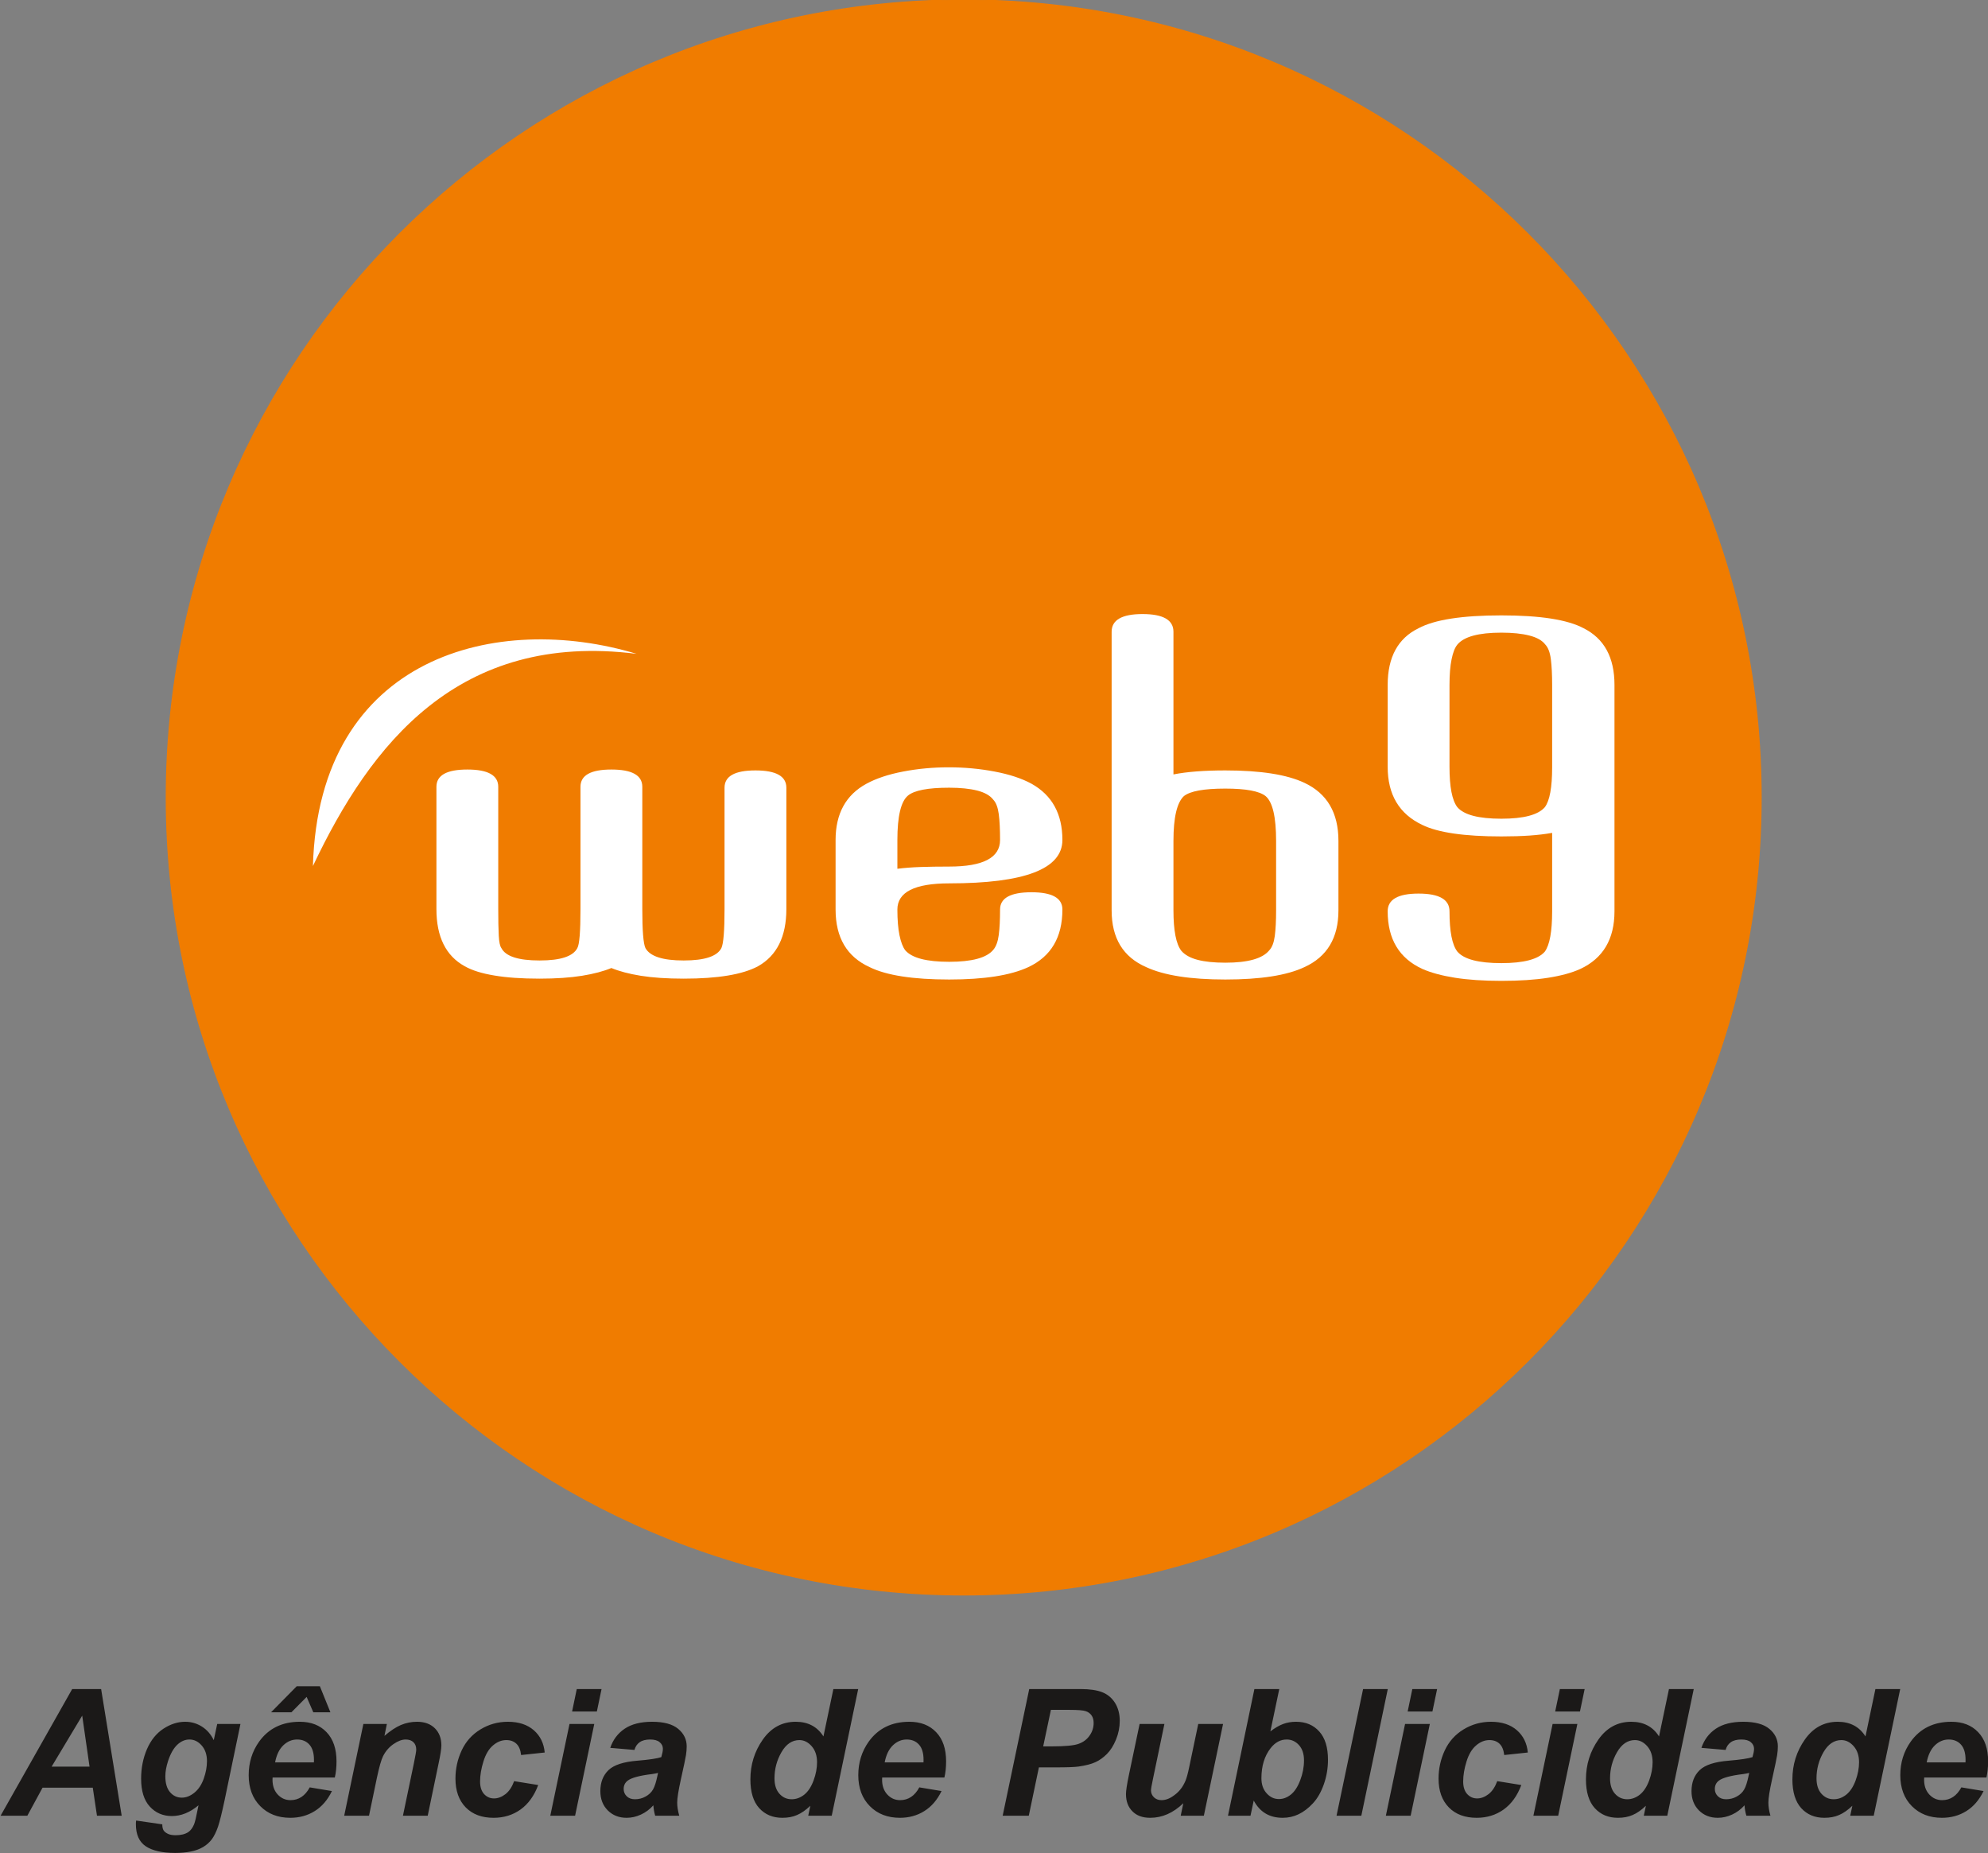
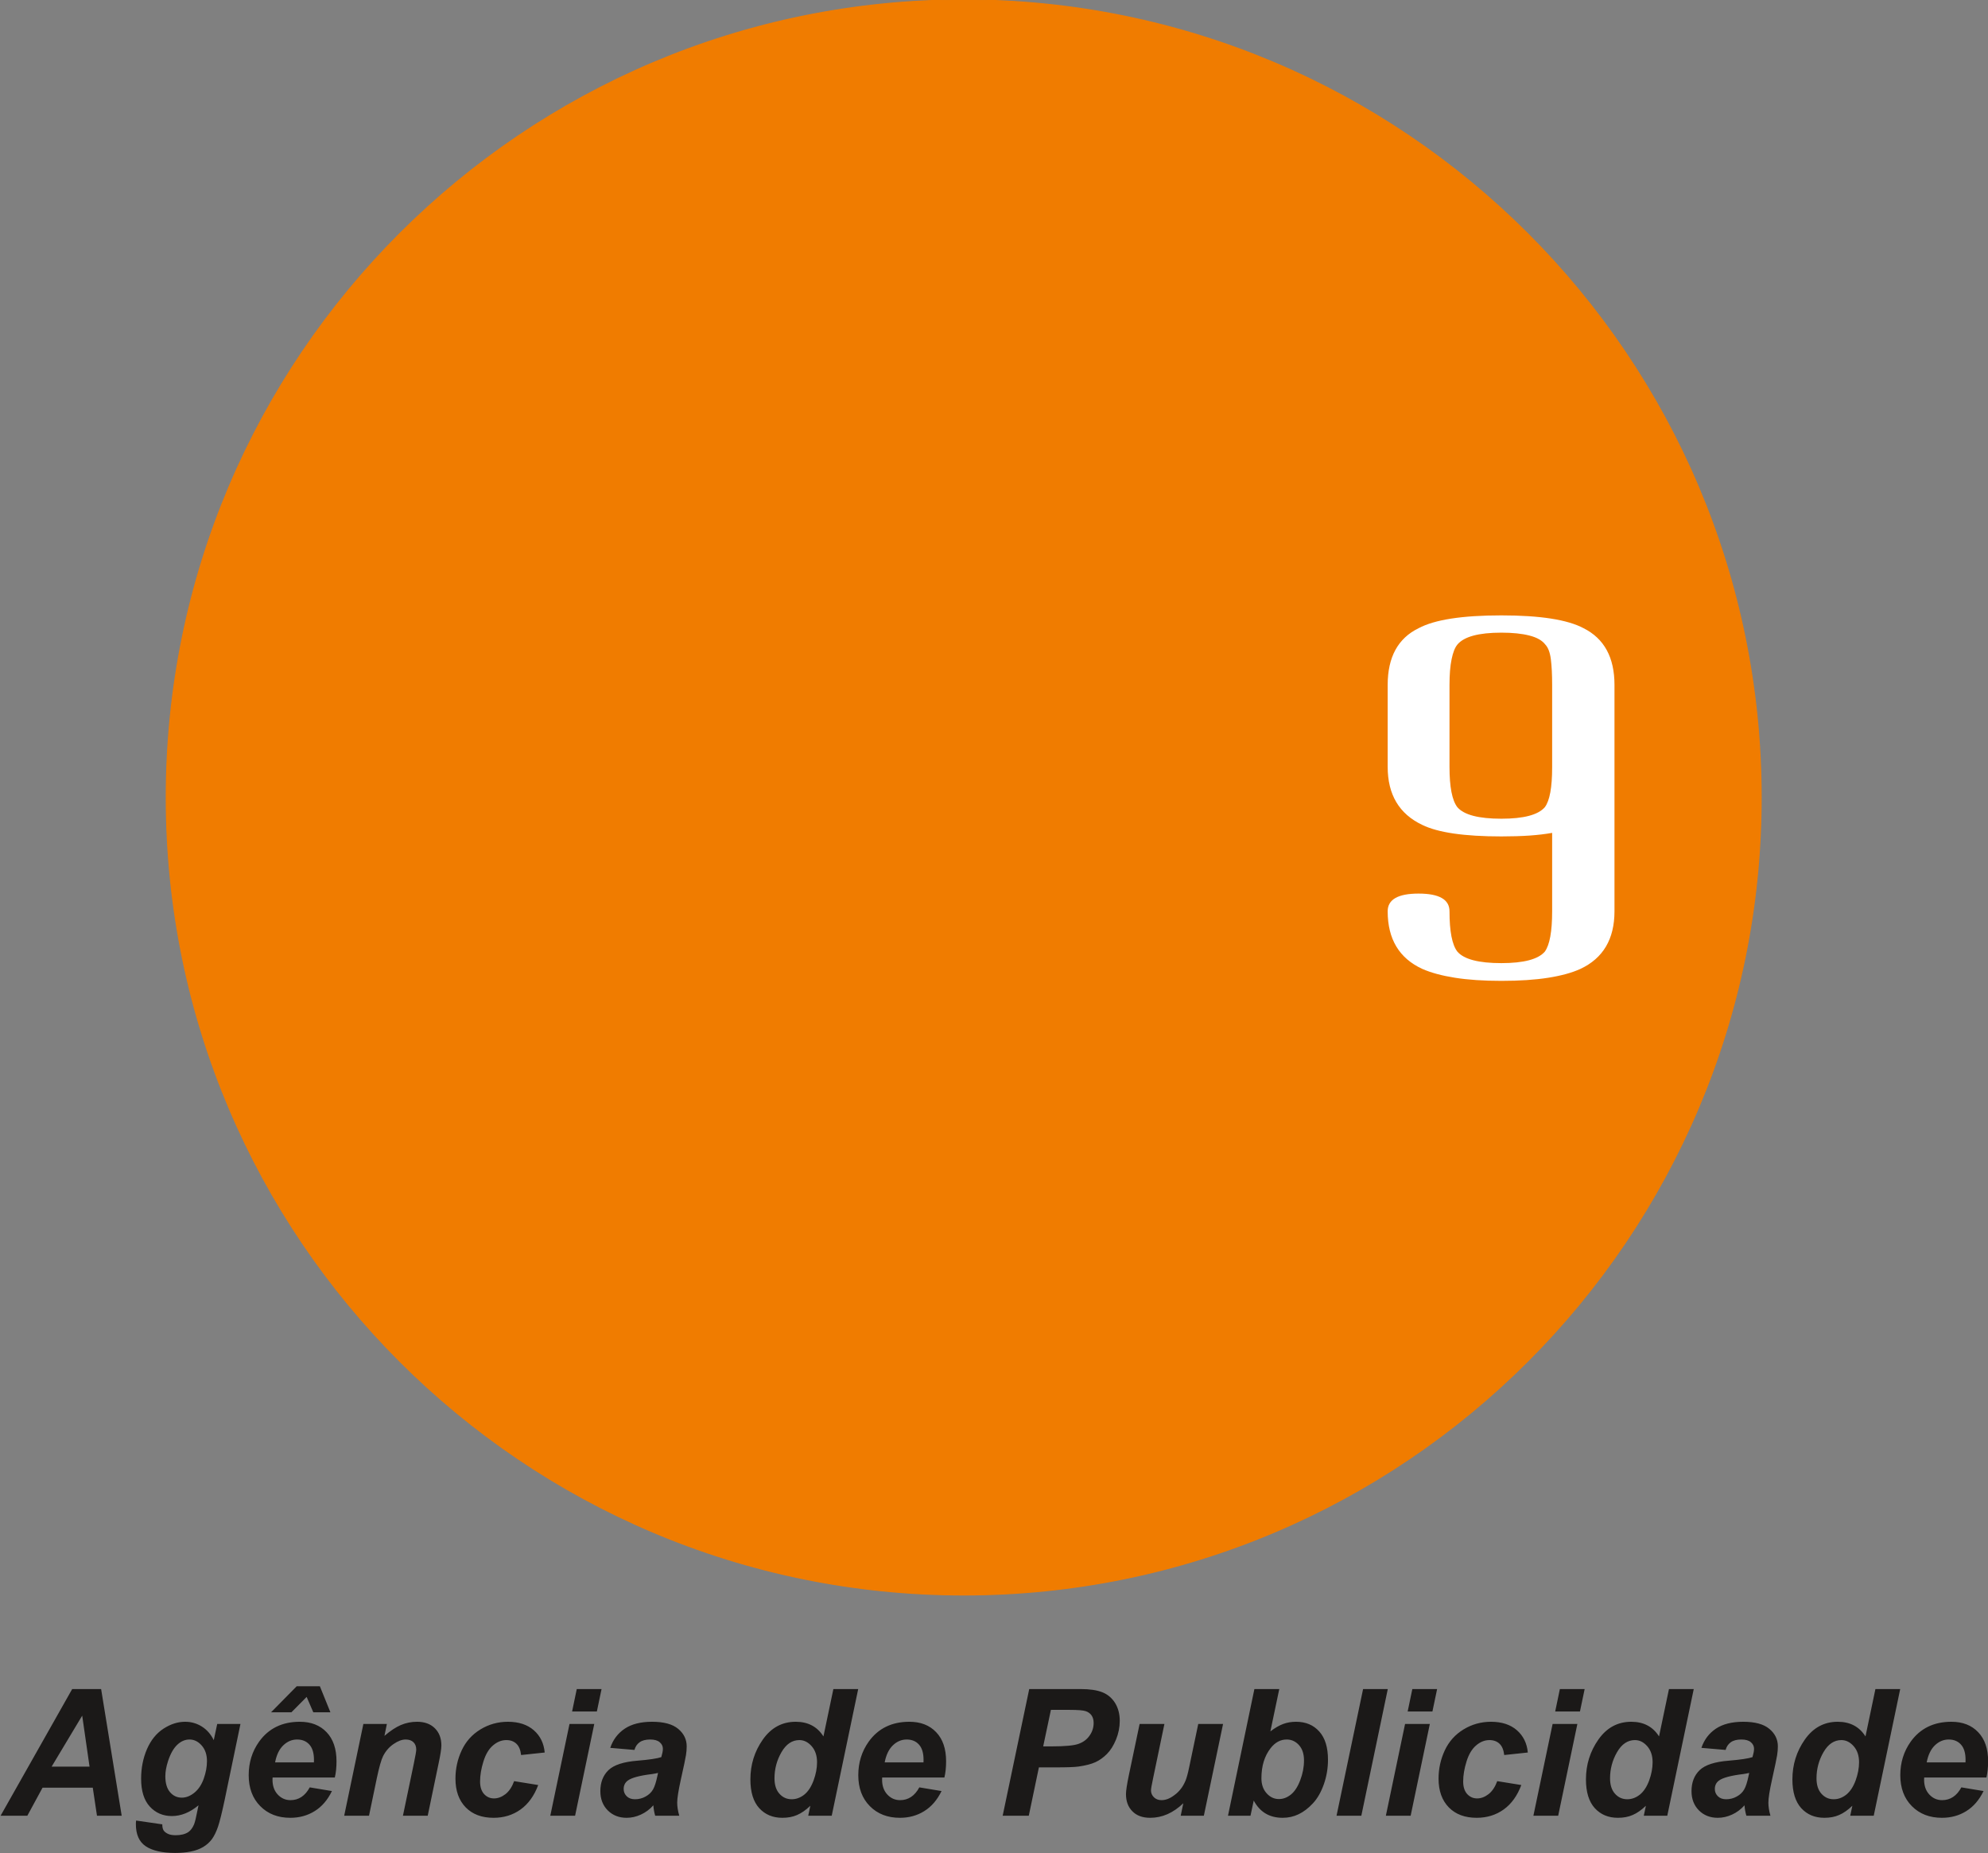
<svg xmlns="http://www.w3.org/2000/svg" width="269.7pt" height="251.4pt" viewBox="0 0 269.7 251.4" version="1.1">
  <rect x="0" y="0" width="269.7" height="251.4" fill="#808080" stroke="none" />
  <defs>
    <clipPath id="clip1">
      <path d="M 0 228 L 269.699 228 L 269.699 251.398 L 0 251.398 Z M 0 228 " />
    </clipPath>
  </defs>
  <g id="surface1">
    <path style="fill-rule:evenodd;fill:rgb(94.139%,48.631%,0%);fill-opacity:1;stroke-width:1.413;stroke-linecap:butt;stroke-linejoin:miter;stroke:rgb(94.139%,48.631%,0%);stroke-opacity:1;stroke-miterlimit:4;" d="M 1307.422 2514.117 C 1904.922 2514.117 2389.258 2029.742 2389.258 1432.242 C 2389.258 834.82 1904.922 350.406 1307.422 350.406 C 709.922 350.406 225.547 834.82 225.547 1432.242 C 225.547 2029.742 709.922 2514.117 1307.422 2514.117 Z M 1307.422 2514.117 " transform="matrix(0.1,0,0,-0.1,0,251.4)" />
-     <path style=" stroke:none;fill-rule:evenodd;fill:rgb(100%,100%,100%);fill-opacity:1;" d="M 86.363 88.695 C 67.547 82.996 43.262 88.844 42.453 117.477 C 50.262 100.98 62.168 85.637 86.363 88.695 Z M 86.363 88.695 " />
-     <path style=" stroke:none;fill-rule:evenodd;fill:rgb(100%,100%,100%);fill-opacity:1;" d="M 106.68 123.316 L 106.68 106.852 C 106.68 105.289 105.281 104.508 102.484 104.508 C 99.691 104.508 98.293 105.289 98.293 106.852 L 98.293 123.316 C 98.293 126.242 98.152 128.004 97.867 128.605 C 97.297 129.727 95.594 130.289 92.75 130.289 C 89.906 130.289 88.18 129.727 87.562 128.605 C 87.277 128.004 87.137 126.242 87.137 123.316 L 87.137 106.73 C 87.137 105.164 85.738 104.387 82.941 104.387 C 80.148 104.387 78.75 105.164 78.75 106.73 L 78.75 123.316 C 78.75 126.363 78.609 128.121 78.324 128.605 C 77.754 129.727 76.051 130.289 73.207 130.289 C 70.316 130.289 68.59 129.727 68.02 128.605 C 67.832 128.367 67.711 127.805 67.664 126.922 C 67.617 126.039 67.594 124.84 67.594 123.316 L 67.594 106.73 C 67.594 105.164 66.195 104.387 63.402 104.387 C 60.605 104.387 59.207 105.164 59.207 106.73 L 59.207 123.316 C 59.207 127.078 60.488 129.664 63.047 131.07 C 64.039 131.633 65.379 132.051 67.062 132.328 C 68.742 132.613 70.793 132.754 73.207 132.754 C 75.434 132.754 77.352 132.621 78.965 132.363 C 80.574 132.102 81.902 131.746 82.941 131.312 C 83.984 131.746 85.312 132.102 86.922 132.363 C 88.535 132.621 90.477 132.754 92.75 132.754 C 97.395 132.754 100.758 132.191 102.84 131.07 C 105.398 129.629 106.68 127.039 106.68 123.316 Z M 144.129 123.379 C 144.129 121.816 142.73 121.035 139.938 121.035 C 137.094 121.035 135.672 121.816 135.672 123.379 C 135.672 124.781 135.613 125.934 135.496 126.828 C 135.375 127.734 135.129 128.406 134.75 128.848 C 133.848 129.93 131.859 130.469 128.777 130.469 C 125.699 130.469 123.711 129.949 122.809 128.906 C 122.477 128.465 122.219 127.785 122.027 126.863 C 121.84 125.941 121.742 124.781 121.742 123.379 C 121.742 121.016 124.09 119.828 128.777 119.828 C 139.012 119.828 144.129 117.871 144.129 113.945 C 144.129 110.414 142.73 107.871 139.938 106.312 C 138.609 105.59 136.938 105.039 134.926 104.66 C 132.914 104.277 130.84 104.086 128.707 104.086 C 126.574 104.086 124.516 104.277 122.523 104.66 C 120.535 105.039 118.879 105.59 117.551 106.312 C 114.754 107.828 113.359 110.379 113.359 113.945 L 113.359 123.379 C 113.359 127.184 114.898 129.789 117.977 131.191 C 120.25 132.312 123.852 132.871 128.777 132.871 C 133.516 132.871 137.094 132.312 139.508 131.191 C 142.59 129.746 144.129 127.145 144.129 123.379 Z M 135.672 113.945 C 135.672 116.348 133.375 117.551 128.777 117.551 C 127.359 117.551 126.066 117.57 124.906 117.609 C 123.746 117.648 122.691 117.73 121.742 117.848 L 121.742 113.945 C 121.742 110.738 122.219 108.734 123.164 107.934 C 124.02 107.211 125.891 106.852 128.777 106.852 C 130.293 106.852 131.562 106.984 132.582 107.242 C 133.598 107.504 134.32 107.914 134.75 108.477 C 135.129 108.871 135.375 109.527 135.496 110.43 C 135.613 111.328 135.672 112.496 135.672 113.945 Z M 181.578 123.496 L 181.578 114.062 C 181.578 110.258 180.039 107.633 176.961 106.191 C 174.59 105.07 171.016 104.508 166.23 104.508 C 163.387 104.508 161.043 104.688 159.195 105.051 L 159.195 85.699 C 159.195 84.098 157.797 83.297 155 83.297 C 152.207 83.297 150.809 84.098 150.809 85.699 L 150.809 123.496 C 150.809 127.266 152.371 129.828 155.5 131.191 C 157.914 132.312 161.492 132.871 166.23 132.871 C 171.016 132.871 174.59 132.312 176.961 131.191 C 180.039 129.789 181.578 127.223 181.578 123.496 Z M 173.121 123.496 C 173.121 124.902 173.062 126.051 172.945 126.953 C 172.824 127.855 172.578 128.508 172.199 128.906 C 171.297 130.027 169.309 130.59 166.23 130.59 C 164.711 130.59 163.457 130.461 162.461 130.199 C 161.469 129.938 160.734 129.527 160.258 128.969 C 159.551 128.047 159.195 126.223 159.195 123.496 L 159.195 114.062 C 159.195 110.898 159.668 108.871 160.613 107.992 C 161.469 107.312 163.34 106.973 166.23 106.973 C 169.023 106.973 170.848 107.312 171.699 107.992 C 172.648 108.797 173.121 110.82 173.121 114.062 Z M 173.121 123.496 " />
    <path style=" stroke:none;fill-rule:evenodd;fill:rgb(100%,100%,100%);fill-opacity:1;" d="M 219.027 123.617 L 219.027 92.91 C 219.027 89.184 217.633 86.621 214.836 85.219 C 212.656 84.055 208.938 83.477 203.68 83.477 C 198.371 83.477 194.629 84.055 192.449 85.219 C 189.656 86.578 188.258 89.145 188.258 92.91 L 188.258 104.027 C 188.258 107.789 189.82 110.414 192.949 111.898 C 195.082 112.941 198.656 113.461 203.68 113.461 C 205.102 113.461 206.379 113.422 207.516 113.344 C 208.652 113.262 209.672 113.141 210.57 112.98 L 210.57 123.617 C 210.57 126.344 210.242 128.164 209.578 129.086 C 208.676 130.129 206.711 130.648 203.68 130.648 C 200.598 130.648 198.609 130.129 197.711 129.086 C 197 128.164 196.645 126.344 196.645 123.617 C 196.645 122.016 195.246 121.215 192.449 121.215 C 189.656 121.215 188.258 122.016 188.258 123.617 C 188.258 127.383 189.82 129.988 192.949 131.43 C 194.133 131.953 195.613 132.352 197.391 132.633 C 199.168 132.914 201.262 133.055 203.68 133.055 C 206.141 133.055 208.262 132.914 210.039 132.633 C 211.816 132.352 213.273 131.953 214.41 131.43 C 217.488 129.988 219.027 127.383 219.027 123.617 Z M 210.57 104.086 C 210.57 106.812 210.242 108.613 209.578 109.496 C 208.676 110.539 206.711 111.059 203.68 111.059 C 200.598 111.059 198.609 110.539 197.711 109.496 C 197 108.574 196.645 106.754 196.645 104.027 L 196.645 92.91 C 196.645 91.508 196.738 90.348 196.93 89.426 C 197.117 88.504 197.379 87.844 197.711 87.441 C 198.609 86.359 200.598 85.82 203.68 85.82 C 205.195 85.82 206.461 85.949 207.48 86.211 C 208.5 86.469 209.223 86.879 209.648 87.441 C 210.027 87.844 210.277 88.504 210.395 89.426 C 210.512 90.348 210.57 91.508 210.57 92.91 Z M 210.57 104.086 " />
    <g clip-path="url(#clip1)" clip-rule="nonzero">
      <path style=" stroke:none;fill-rule:evenodd;fill:rgb(10.594%,9.813%,9.424%);fill-opacity:1;" d="M 12.586 242.5 L 5.773 242.5 L 3.711 246.301 L 0.082 246.301 L 9.793 229.121 L 13.719 229.121 L 16.508 246.301 L 13.156 246.301 Z M 12.148 239.645 L 11.152 232.727 L 7.004 239.645 Z M 18.465 246.957 L 22.016 247.473 C 22.016 247.832 22.078 248.105 22.191 248.289 C 22.309 248.469 22.5 248.625 22.762 248.75 C 23.02 248.883 23.379 248.949 23.832 248.949 C 24.543 248.949 25.113 248.809 25.543 248.527 C 25.863 248.309 26.125 247.957 26.328 247.473 C 26.453 247.168 26.613 246.5 26.809 245.48 L 26.93 244.891 C 25.766 245.863 24.562 246.348 23.316 246.348 C 22.102 246.348 21.102 245.914 20.316 245.055 C 19.535 244.199 19.145 242.941 19.145 241.285 C 19.145 239.824 19.414 238.484 19.941 237.262 C 20.473 236.043 21.219 235.121 22.18 234.496 C 23.141 233.871 24.121 233.559 25.121 233.559 C 25.949 233.559 26.707 233.781 27.398 234.215 C 28.086 234.656 28.617 235.266 29 236.055 L 29.469 233.855 L 32.621 233.855 L 30.465 244.223 C 30.113 245.887 29.816 247.074 29.578 247.789 C 29.332 248.5 29.055 249.062 28.746 249.488 C 28.434 249.906 28.035 250.262 27.562 250.547 C 27.086 250.828 26.52 251.039 25.871 251.164 C 25.227 251.289 24.52 251.352 23.766 251.352 C 22.004 251.352 20.676 251.047 19.777 250.449 C 18.879 249.848 18.434 248.848 18.434 247.449 C 18.434 247.301 18.441 247.137 18.465 246.957 Z M 22.43 240.945 C 22.43 241.887 22.641 242.613 23.066 243.109 C 23.492 243.605 24.023 243.852 24.664 243.852 C 25.254 243.852 25.82 243.625 26.367 243.184 C 26.922 242.734 27.344 242.102 27.637 241.285 C 27.93 240.465 28.078 239.668 28.078 238.902 C 28.078 238.023 27.836 237.312 27.359 236.773 C 26.883 236.23 26.332 235.965 25.707 235.965 C 25.105 235.965 24.551 236.203 24.047 236.68 C 23.543 237.156 23.129 237.887 22.801 238.879 C 22.551 239.648 22.43 240.336 22.43 240.945 Z M 45.422 241.121 L 36.98 241.121 C 36.973 241.246 36.969 241.355 36.969 241.418 C 36.969 242.25 37.203 242.918 37.676 243.426 C 38.152 243.938 38.73 244.191 39.41 244.191 C 40.523 244.191 41.398 243.613 42.02 242.457 L 45.031 242.957 C 44.445 244.168 43.664 245.078 42.68 245.684 C 41.699 246.293 40.602 246.586 39.383 246.586 C 37.711 246.586 36.352 246.062 35.305 245 C 34.262 243.949 33.738 242.543 33.738 240.805 C 33.738 239.098 34.207 237.582 35.152 236.254 C 36.441 234.461 38.281 233.559 40.672 233.559 C 42.195 233.559 43.41 234.031 44.305 234.973 C 45.203 235.914 45.652 237.23 45.652 238.922 C 45.652 239.738 45.578 240.473 45.422 241.121 Z M 42.586 239.066 C 42.594 238.914 42.594 238.809 42.594 238.727 C 42.594 237.809 42.387 237.117 41.973 236.656 C 41.562 236.195 41.004 235.965 40.309 235.965 C 39.613 235.965 38.992 236.223 38.441 236.746 C 37.887 237.273 37.516 238.043 37.32 239.066 Z M 41.602 230.188 L 39.535 232.273 L 36.773 232.273 L 40.254 228.742 L 43.395 228.742 L 44.824 232.273 L 42.504 232.273 Z M 49.297 233.855 L 52.484 233.855 L 52.156 235.473 C 52.953 234.785 53.695 234.293 54.391 233.996 C 55.082 233.707 55.809 233.559 56.578 233.559 C 57.602 233.559 58.406 233.855 58.996 234.441 C 59.586 235.027 59.879 235.805 59.879 236.773 C 59.879 237.211 59.754 238.039 59.492 239.254 L 58.027 246.301 L 54.664 246.301 L 56.141 239.23 C 56.359 238.18 56.469 237.543 56.469 237.348 C 56.469 236.914 56.344 236.578 56.09 236.332 C 55.836 236.086 55.48 235.965 55.027 235.965 C 54.535 235.965 53.988 236.168 53.387 236.582 C 52.785 236.996 52.312 237.543 51.969 238.223 C 51.723 238.711 51.441 239.699 51.125 241.191 L 50.062 246.301 L 46.695 246.301 Z M 69.75 241.613 L 73.016 242.141 C 72.477 243.586 71.68 244.699 70.625 245.457 C 69.574 246.211 68.348 246.586 66.957 246.586 C 65.371 246.586 64.113 246.121 63.184 245.176 C 62.258 244.227 61.789 242.926 61.789 241.273 C 61.789 239.914 62.074 238.645 62.633 237.441 C 63.195 236.234 64.043 235.289 65.176 234.598 C 66.309 233.906 67.551 233.559 68.906 233.559 C 70.371 233.559 71.543 233.945 72.422 234.711 C 73.293 235.477 73.785 236.484 73.898 237.73 L 70.695 238.07 C 70.617 237.379 70.406 236.867 70.055 236.539 C 69.707 236.211 69.258 236.043 68.691 236.043 C 68.043 236.043 67.438 236.289 66.875 236.773 C 66.312 237.254 65.879 237.98 65.582 238.949 C 65.281 239.91 65.129 240.816 65.129 241.66 C 65.129 242.391 65.309 242.957 65.668 243.359 C 66.027 243.75 66.477 243.957 67.016 243.957 C 67.555 243.957 68.078 243.758 68.578 243.371 C 69.078 242.98 69.465 242.391 69.75 241.613 Z M 78.246 229.121 L 81.609 229.121 L 80.973 232.164 L 77.613 232.164 Z M 77.262 233.855 L 80.621 233.855 L 78.02 246.301 L 74.656 246.301 Z M 86.074 237.379 L 82.789 237.098 C 83.164 235.992 83.82 235.121 84.754 234.496 C 85.688 233.871 86.926 233.559 88.461 233.559 C 90.066 233.559 91.25 233.883 92.012 234.527 C 92.781 235.168 93.16 235.961 93.16 236.887 C 93.16 237.262 93.129 237.664 93.062 238.082 C 92.996 238.508 92.766 239.617 92.363 241.41 C 92.035 242.895 91.871 243.938 91.871 244.531 C 91.871 245.059 91.965 245.652 92.152 246.301 L 88.883 246.301 C 88.754 245.848 88.668 245.375 88.637 244.891 C 88.145 245.441 87.582 245.859 86.941 246.152 C 86.297 246.449 85.652 246.586 85.004 246.586 C 83.973 246.586 83.121 246.25 82.449 245.578 C 81.781 244.902 81.445 244.035 81.445 242.973 C 81.445 241.785 81.812 240.836 82.547 240.121 C 83.289 239.41 84.609 238.984 86.504 238.836 C 88.109 238.703 89.176 238.539 89.715 238.355 C 89.855 237.883 89.93 237.512 89.93 237.227 C 89.93 236.871 89.781 236.566 89.492 236.328 C 89.203 236.082 88.777 235.965 88.203 235.965 C 87.605 235.965 87.129 236.086 86.781 236.332 C 86.434 236.578 86.195 236.922 86.074 237.379 Z M 89.273 240.496 C 89.07 240.547 88.797 240.605 88.461 240.652 C 86.777 240.855 85.672 241.152 85.156 241.543 C 84.789 241.824 84.609 242.203 84.609 242.68 C 84.609 243.066 84.75 243.398 85.027 243.668 C 85.309 243.941 85.68 244.07 86.141 244.07 C 86.648 244.07 87.129 243.953 87.578 243.703 C 88.027 243.457 88.363 243.141 88.586 242.75 C 88.809 242.367 89.004 241.762 89.176 240.945 Z M 112.836 246.301 L 109.648 246.301 L 109.934 244.953 C 109.32 245.539 108.719 245.957 108.133 246.207 C 107.543 246.469 106.875 246.586 106.133 246.586 C 104.844 246.586 103.801 246.152 103 245.277 C 102.199 244.395 101.801 243.094 101.801 241.379 C 101.801 239.383 102.359 237.582 103.484 235.977 C 104.613 234.367 106.102 233.559 107.953 233.559 C 109.625 233.559 110.875 234.223 111.711 235.547 L 113.059 229.121 L 116.426 229.121 Z M 105.07 241.234 C 105.07 242.125 105.293 242.824 105.742 243.324 C 106.191 243.824 106.746 244.07 107.402 244.07 C 108.008 244.07 108.578 243.863 109.105 243.449 C 109.633 243.027 110.051 242.387 110.371 241.531 C 110.688 240.668 110.844 239.848 110.844 239.055 C 110.844 238.16 110.605 237.434 110.121 236.879 C 109.633 236.324 109.078 236.043 108.445 236.043 C 107.461 236.043 106.648 236.59 106.016 237.688 C 105.383 238.781 105.07 239.965 105.07 241.234 Z M 128.121 241.121 L 119.68 241.121 C 119.672 241.246 119.668 241.355 119.668 241.418 C 119.668 242.25 119.906 242.918 120.375 243.426 C 120.852 243.938 121.43 244.191 122.109 244.191 C 123.223 244.191 124.098 243.613 124.719 242.457 L 127.734 242.957 C 127.145 244.168 126.363 245.078 125.379 245.684 C 124.402 246.293 123.301 246.586 122.086 246.586 C 120.414 246.586 119.051 246.062 118.004 245 C 116.961 243.949 116.438 242.543 116.438 240.805 C 116.438 239.098 116.91 237.582 117.852 236.254 C 119.141 234.461 120.98 233.559 123.371 233.559 C 124.898 233.559 126.109 234.031 127.004 234.973 C 127.906 235.914 128.352 237.23 128.352 238.922 C 128.352 239.738 128.277 240.473 128.121 241.121 Z M 125.285 239.066 C 125.293 238.914 125.293 238.809 125.293 238.727 C 125.293 237.809 125.09 237.117 124.672 236.656 C 124.262 236.195 123.703 235.965 123.008 235.965 C 122.312 235.965 121.691 236.223 121.141 236.746 C 120.59 237.273 120.215 238.043 120.02 239.066 Z M 139.57 246.301 L 136.027 246.301 L 139.629 229.121 L 146.613 229.121 C 147.852 229.121 148.836 229.27 149.555 229.559 C 150.281 229.852 150.852 230.336 151.277 231.012 C 151.695 231.688 151.91 232.496 151.91 233.43 C 151.91 234.297 151.742 235.145 151.406 235.965 C 151.07 236.785 150.656 237.441 150.168 237.93 C 149.68 238.418 149.152 238.797 148.594 239.047 C 148.027 239.305 147.273 239.496 146.316 239.633 C 145.766 239.711 144.727 239.746 143.199 239.746 L 140.941 239.746 Z M 141.523 236.898 L 142.617 236.898 C 144.48 236.898 145.73 236.785 146.352 236.543 C 146.977 236.316 147.473 235.941 147.828 235.418 C 148.188 234.906 148.367 234.344 148.367 233.723 C 148.367 233.312 148.277 232.973 148.094 232.707 C 147.91 232.441 147.652 232.246 147.32 232.129 C 146.988 232.004 146.25 231.945 145.102 231.945 L 142.57 231.945 Z M 154.605 233.855 L 157.969 233.855 L 156.434 241.223 C 156.246 242.109 156.148 242.66 156.148 242.875 C 156.148 243.234 156.285 243.543 156.547 243.805 C 156.816 244.059 157.152 244.191 157.57 244.191 C 157.863 244.191 158.156 244.133 158.449 244.02 C 158.738 243.906 159.031 243.734 159.336 243.5 C 159.645 243.277 159.918 243.012 160.156 242.711 C 160.402 242.414 160.629 242.027 160.836 241.543 C 160.984 241.184 161.148 240.594 161.316 239.785 L 162.559 233.855 L 165.926 233.855 L 163.32 246.301 L 160.18 246.301 L 160.531 244.613 C 159.156 245.934 157.66 246.586 156.043 246.586 C 155.02 246.586 154.215 246.301 153.633 245.711 C 153.043 245.125 152.754 244.344 152.754 243.359 C 152.754 242.926 152.883 242.07 153.148 240.789 Z M 166.594 246.301 L 170.176 229.121 L 173.551 229.121 L 172.344 234.863 C 172.965 234.391 173.539 234.059 174.074 233.859 C 174.609 233.66 175.191 233.559 175.824 233.559 C 177.141 233.559 178.188 233.996 178.977 234.879 C 179.77 235.758 180.16 237.039 180.16 238.715 C 180.16 239.852 179.977 240.953 179.605 242.016 C 179.234 243.082 178.738 243.953 178.117 244.621 C 177.496 245.289 176.844 245.785 176.16 246.109 C 175.477 246.434 174.762 246.586 174.008 246.586 C 172.23 246.586 170.922 245.812 170.086 244.246 L 169.648 246.301 Z M 171.129 241.223 C 171.129 242.059 171.363 242.738 171.836 243.262 C 172.309 243.789 172.863 244.043 173.504 244.043 C 174.07 244.043 174.605 243.848 175.117 243.441 C 175.629 243.035 176.055 242.383 176.391 241.496 C 176.734 240.605 176.906 239.707 176.906 238.797 C 176.906 237.914 176.676 237.223 176.219 236.719 C 175.762 236.215 175.207 235.965 174.562 235.965 C 173.715 235.965 172.988 236.355 172.379 237.137 C 171.543 238.207 171.129 239.566 171.129 241.223 Z M 181.32 246.301 L 184.922 229.121 L 188.273 229.121 L 184.684 246.301 Z M 191.602 229.121 L 194.965 229.121 L 194.328 232.164 L 190.969 232.164 Z M 190.617 233.855 L 193.977 233.855 L 191.375 246.301 L 188.012 246.301 Z M 203.121 241.613 L 206.387 242.141 C 205.848 243.586 205.051 244.699 203.996 245.457 C 202.945 246.211 201.719 246.586 200.328 246.586 C 198.746 246.586 197.484 246.121 196.555 245.176 C 195.629 244.227 195.16 242.926 195.16 241.273 C 195.16 239.914 195.445 238.645 196.004 237.441 C 196.566 236.234 197.418 235.289 198.547 234.598 C 199.68 233.906 200.926 233.559 202.277 233.559 C 203.746 233.559 204.918 233.945 205.793 234.711 C 206.664 235.477 207.156 236.484 207.27 237.73 L 204.07 238.07 C 203.988 237.379 203.777 236.867 203.43 236.539 C 203.082 236.211 202.629 236.043 202.062 236.043 C 201.418 236.043 200.809 236.289 200.25 236.773 C 199.684 237.254 199.254 237.98 198.953 238.949 C 198.652 239.91 198.5 240.816 198.5 241.66 C 198.5 242.391 198.68 242.957 199.039 243.359 C 199.402 243.75 199.848 243.957 200.387 243.957 C 200.93 243.957 201.449 243.758 201.949 243.371 C 202.449 242.98 202.836 242.391 203.121 241.613 Z M 211.617 229.121 L 214.98 229.121 L 214.344 232.164 L 210.984 232.164 Z M 210.633 233.855 L 213.992 233.855 L 211.391 246.301 L 208.027 246.301 Z M 226.191 246.301 L 223.004 246.301 L 223.289 244.953 C 222.676 245.539 222.078 245.957 221.488 246.207 C 220.898 246.469 220.234 246.586 219.488 246.586 C 218.199 246.586 217.156 246.152 216.355 245.277 C 215.555 244.395 215.156 243.094 215.156 241.379 C 215.156 239.383 215.715 237.582 216.84 235.977 C 217.969 234.367 219.457 233.559 221.309 233.559 C 222.98 233.559 224.234 234.223 225.07 235.547 L 226.418 229.121 L 229.781 229.121 Z M 218.426 241.234 C 218.426 242.125 218.648 242.824 219.098 243.324 C 219.547 243.824 220.102 244.07 220.758 244.07 C 221.363 244.07 221.934 243.863 222.461 243.449 C 222.988 243.027 223.41 242.387 223.73 241.531 C 224.043 240.668 224.199 239.848 224.199 239.055 C 224.199 238.16 223.961 237.434 223.477 236.879 C 222.988 236.324 222.434 236.043 221.801 236.043 C 220.816 236.043 220.004 236.59 219.371 237.688 C 218.742 238.781 218.426 239.965 218.426 241.234 Z M 234.105 237.379 L 230.82 237.098 C 231.195 235.992 231.852 235.121 232.785 234.496 C 233.719 233.871 234.957 233.559 236.492 233.559 C 238.098 233.559 239.281 233.883 240.043 234.527 C 240.812 235.168 241.191 235.961 241.191 236.887 C 241.191 237.262 241.16 237.664 241.094 238.082 C 241.027 238.508 240.797 239.617 240.398 241.41 C 240.066 242.895 239.906 243.938 239.906 244.531 C 239.906 245.059 239.996 245.652 240.184 246.301 L 236.918 246.301 C 236.785 245.848 236.699 245.375 236.668 244.891 C 236.176 245.441 235.613 245.859 234.973 246.152 C 234.328 246.449 233.684 246.586 233.035 246.586 C 232.004 246.586 231.152 246.25 230.48 245.578 C 229.812 244.902 229.477 244.035 229.477 242.973 C 229.477 241.785 229.844 240.836 230.582 240.121 C 231.32 239.41 232.641 238.984 234.535 238.836 C 236.141 238.703 237.207 238.539 237.75 238.355 C 237.887 237.883 237.961 237.512 237.961 237.227 C 237.961 236.871 237.812 236.566 237.523 236.328 C 237.238 236.082 236.809 235.965 236.234 235.965 C 235.637 235.965 235.16 236.086 234.812 236.332 C 234.465 236.578 234.227 236.922 234.105 237.379 Z M 237.305 240.496 C 237.102 240.547 236.828 240.605 236.492 240.652 C 234.809 240.855 233.703 241.152 233.188 241.543 C 232.82 241.824 232.641 242.203 232.641 242.68 C 232.641 243.066 232.781 243.398 233.059 243.668 C 233.34 243.941 233.711 244.07 234.172 244.07 C 234.68 244.07 235.16 243.953 235.609 243.703 C 236.059 243.457 236.395 243.141 236.617 242.75 C 236.84 242.367 237.035 241.762 237.207 240.945 Z M 254.199 246.301 L 251.012 246.301 L 251.297 244.953 C 250.684 245.539 250.086 245.957 249.496 246.207 C 248.91 246.469 248.242 246.586 247.496 246.586 C 246.207 246.586 245.164 246.152 244.363 245.277 C 243.566 244.395 243.164 243.094 243.164 241.379 C 243.164 239.383 243.723 237.582 244.848 235.977 C 245.977 234.367 247.465 233.559 249.316 233.559 C 250.988 233.559 252.242 234.223 253.078 235.547 L 254.426 229.121 L 257.789 229.121 Z M 246.434 241.234 C 246.434 242.125 246.656 242.824 247.105 243.324 C 247.555 243.824 248.109 244.07 248.766 244.07 C 249.371 244.07 249.941 243.863 250.469 243.449 C 250.996 243.027 251.418 242.387 251.738 241.531 C 252.051 240.668 252.207 239.848 252.207 239.055 C 252.207 238.16 251.969 237.434 251.484 236.879 C 250.996 236.324 250.441 236.043 249.809 236.043 C 248.824 236.043 248.012 236.59 247.379 237.688 C 246.75 238.781 246.434 239.965 246.434 241.234 Z M 269.484 241.121 L 261.043 241.121 C 261.035 241.246 261.031 241.355 261.031 241.418 C 261.031 242.25 261.27 242.918 261.738 243.426 C 262.215 243.938 262.793 244.191 263.473 244.191 C 264.59 244.191 265.461 243.613 266.086 242.457 L 269.098 242.957 C 268.508 244.168 267.727 245.078 266.746 245.684 C 265.766 246.293 264.664 246.586 263.449 246.586 C 261.777 246.586 260.418 246.062 259.367 245 C 258.324 243.949 257.801 242.543 257.801 240.805 C 257.801 239.098 258.273 237.582 259.215 236.254 C 260.504 234.461 262.344 233.559 264.738 233.559 C 266.262 233.559 267.473 234.031 268.367 234.973 C 269.27 235.914 269.715 237.23 269.715 238.922 C 269.715 239.738 269.641 240.473 269.484 241.121 Z M 266.648 239.066 C 266.656 238.914 266.656 238.809 266.656 238.727 C 266.656 237.809 266.453 237.117 266.035 236.656 C 265.625 236.195 265.07 235.965 264.371 235.965 C 263.676 235.965 263.055 236.223 262.504 236.746 C 261.953 237.273 261.582 238.043 261.383 239.066 Z M 266.648 239.066 " />
    </g>
  </g>
</svg>